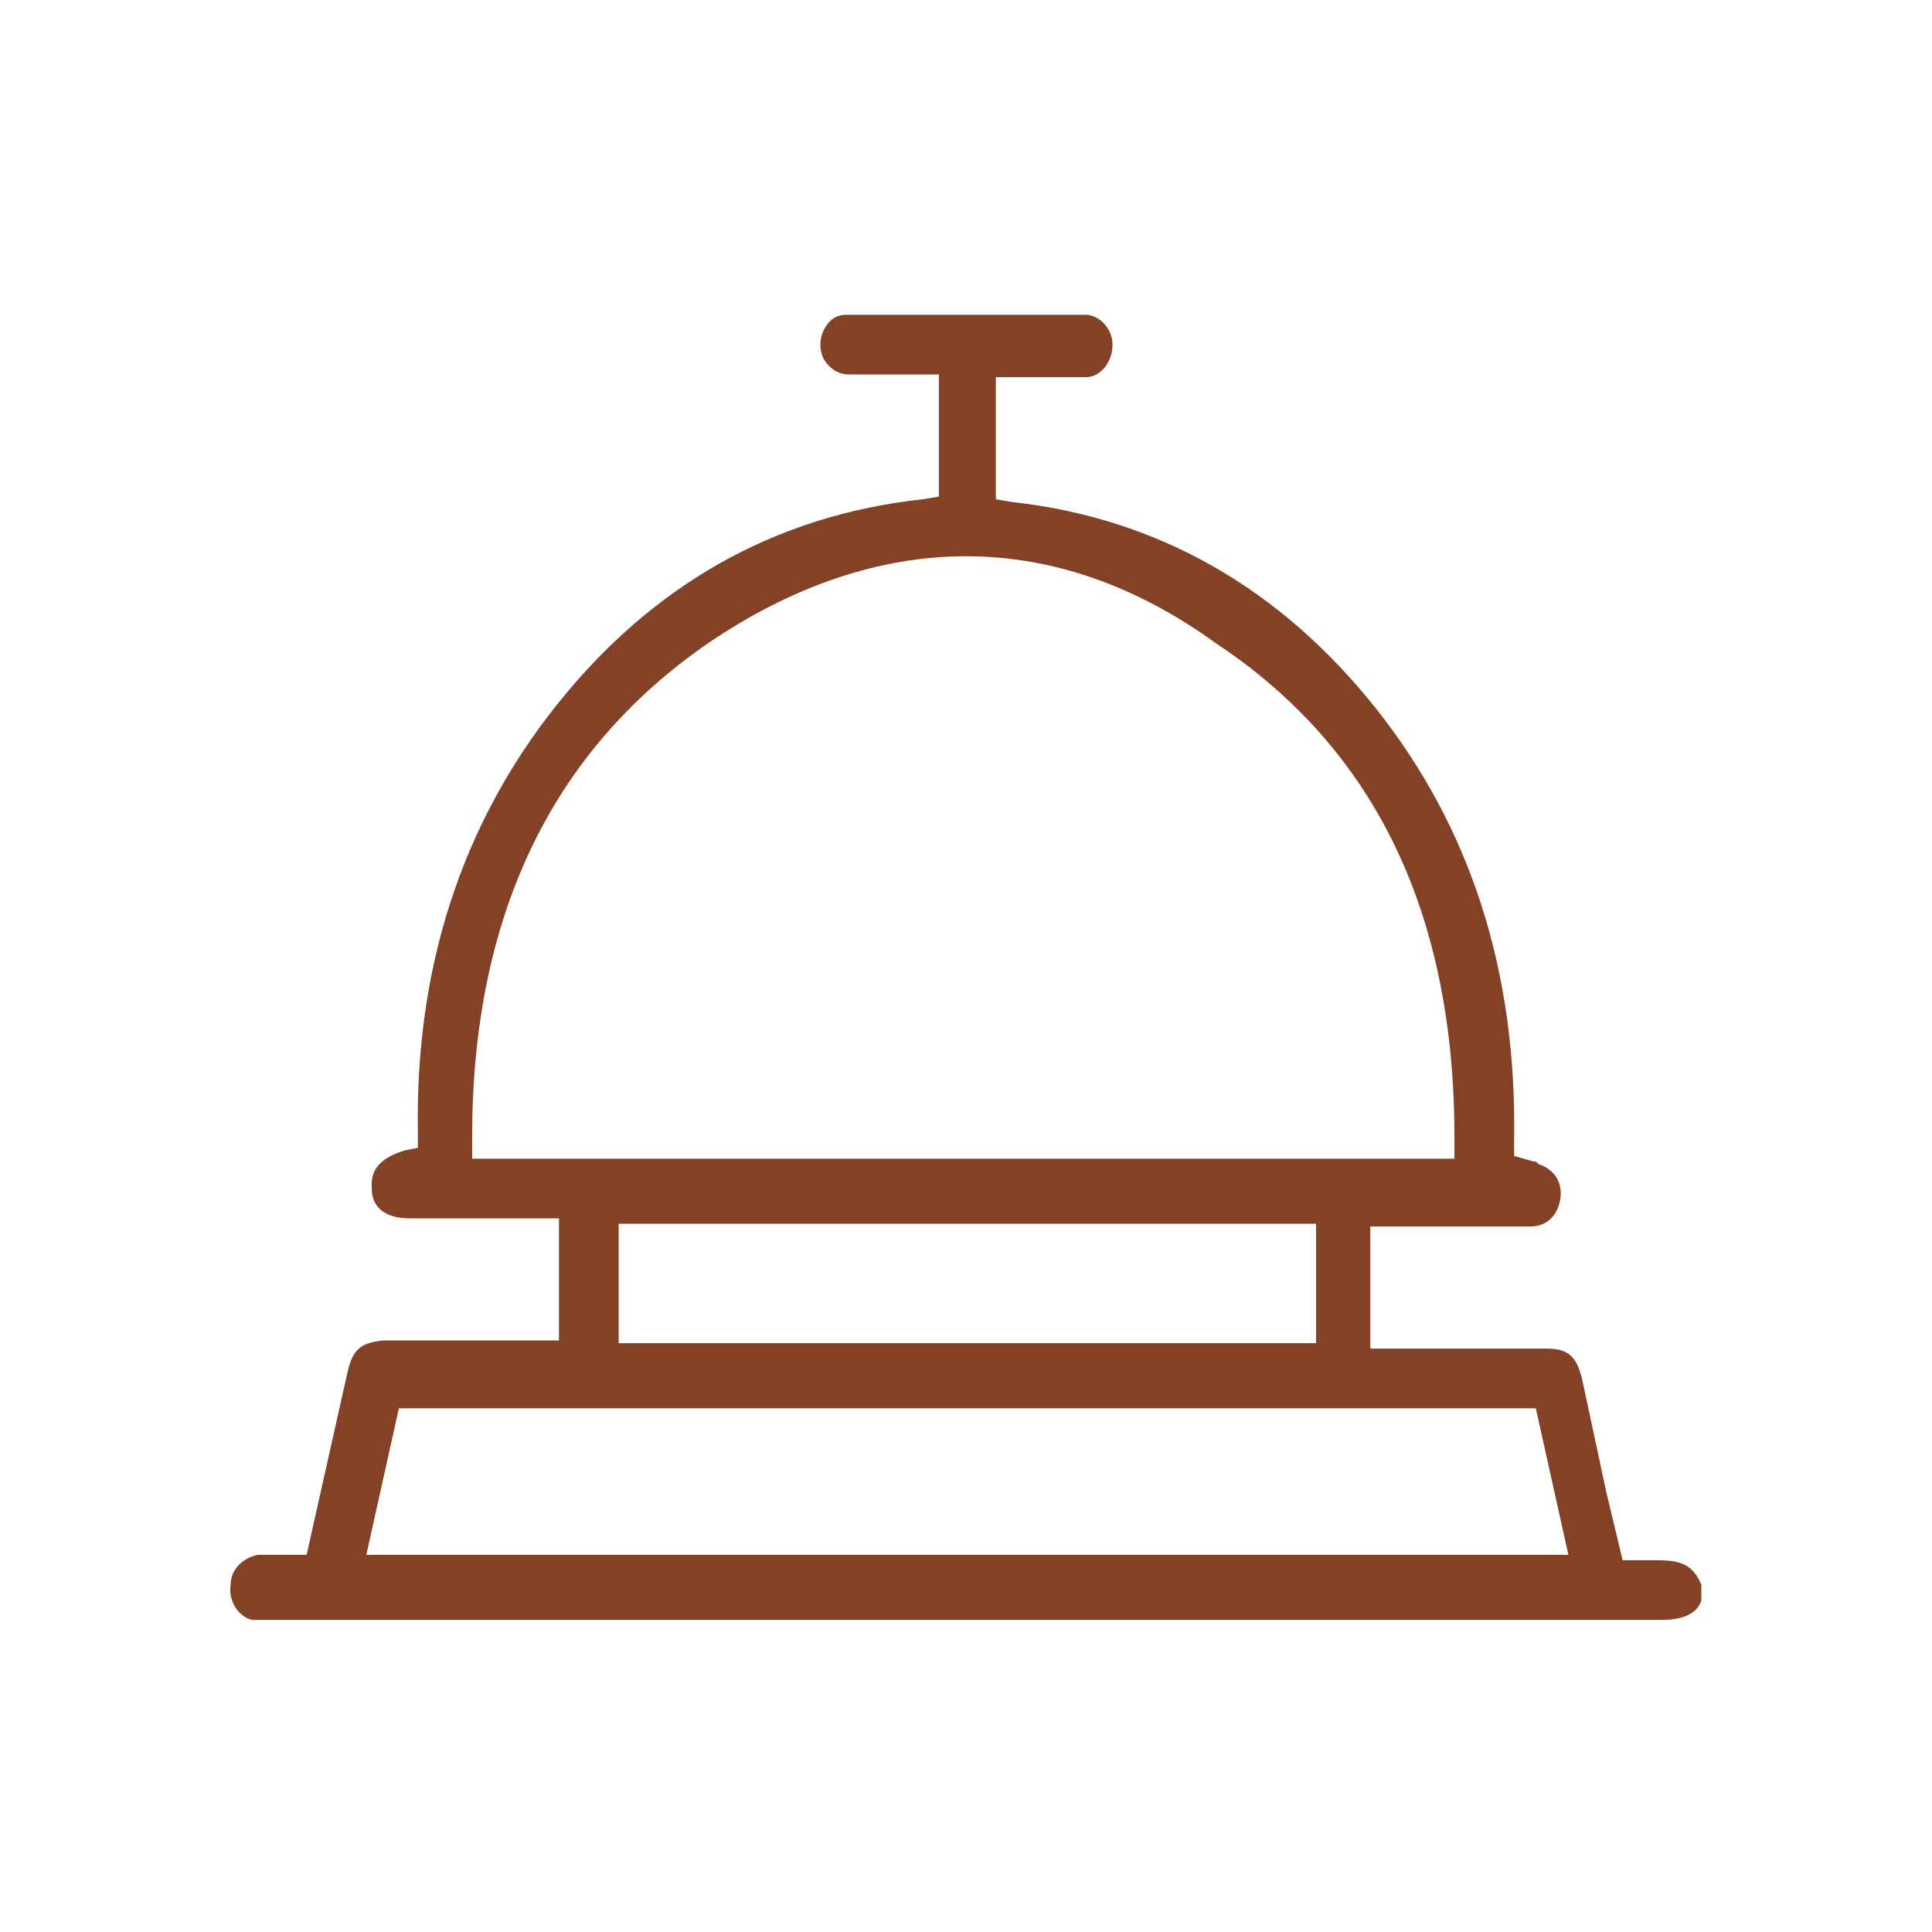
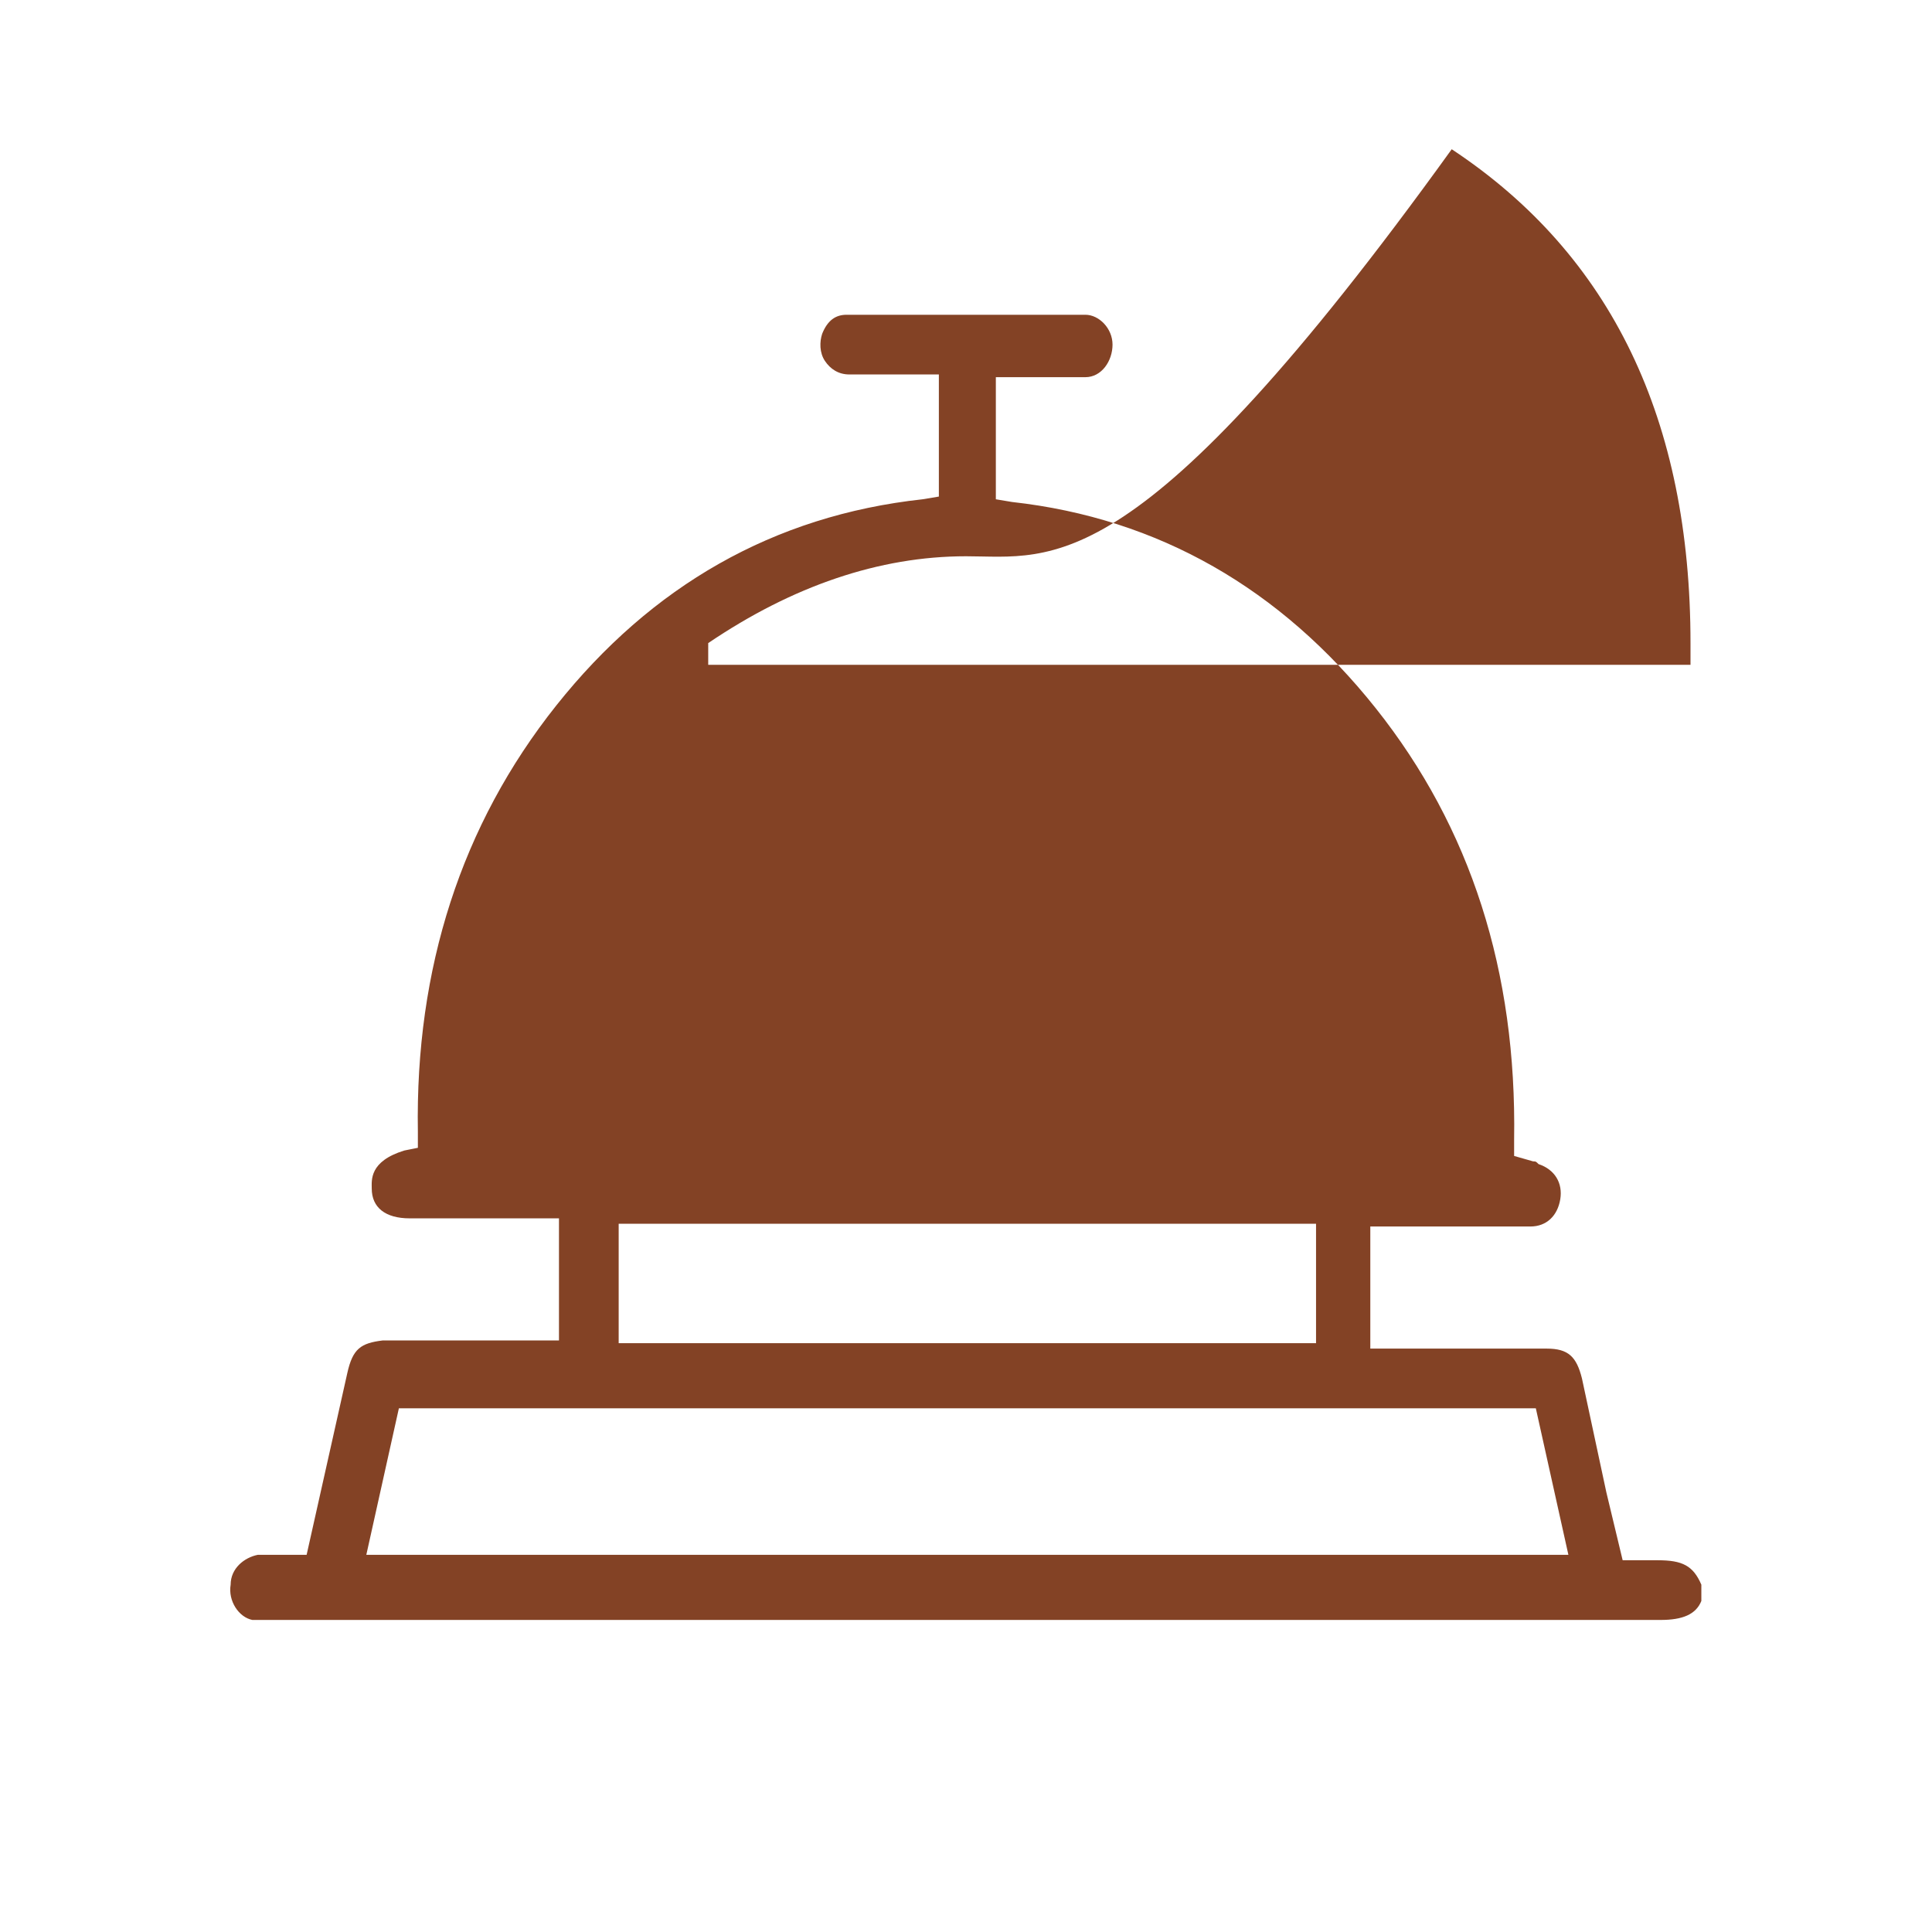
<svg xmlns="http://www.w3.org/2000/svg" version="1.1" id="Layer_1" x="0px" y="0px" viewBox="0 0 71.2 71.2" style="enable-background:new 0 0 71.2 71.2;" xml:space="preserve">
  <style type="text/css">
	.st0{fill:#834225;}
</style>
  <g>
-     <path class="st0" d="M61.2,59.7c-11.8,0-23.5,0-35.3,0l-16.2,0c-0.1,0-0.3,0-0.4,0c-0.5-0.1-0.9-0.7-0.8-1.3c0-0.6,0.5-1,1-1.1   c0.2,0,0.3,0,0.5,0c0.1,0,0.7,0,0.8,0h0.5l1.5-6.7c0.2-0.9,0.5-1.1,1.3-1.2c0.7,0,1.4,0,2,0l4.5,0v-4.5l-5.5,0   c-0.9,0-1.4-0.4-1.4-1.1c0-0.3-0.1-1,1.2-1.4l0.5-0.1l0-0.6C15.3,35.7,17,30.4,20.5,26c3.5-4.4,8-7,13.5-7.6l0.6-0.1v-4.5h-0.7   c-0.3,0-0.6,0-0.8,0c-0.3,0-0.5,0-0.8,0c-0.3,0-0.6,0-1,0c-0.4,0-0.7-0.2-0.9-0.5c-0.2-0.3-0.2-0.7-0.1-1c0.2-0.5,0.5-0.7,0.9-0.7   c1.5,0,3,0,4.5,0c1.4,0,2.8,0,4.3,0c0.5,0,1,0.5,1,1.1c0,0.6-0.4,1.2-1,1.2c-0.3,0-0.7,0-1,0c-0.3,0-0.5,0-0.8,0   c-0.3,0-0.5,0-0.8,0h-0.7v4.5l0.6,0.1c5.4,0.6,9.9,3.2,13.4,7.6c3.5,4.4,5.2,9.7,5.1,15.9l0,0.6l0.7,0.2c0.1,0,0.1,0,0.2,0.1   c0.6,0.2,0.9,0.7,0.8,1.3c-0.1,0.6-0.5,1-1.1,1c-0.7,0-1.3,0-2,0l-3.9,0v4.5l4.4,0c0.7,0,1.4,0,2.1,0c0.8,0,1.1,0.3,1.3,1.1   c0.3,1.4,0.6,2.8,0.9,4.2l0.6,2.5l0.6,0c0.2,0,0.5,0,0.7,0c0.9,0,1.3,0.2,1.6,0.9v0.6C62.5,59.5,62,59.7,61.2,59.7L61.2,59.7z    M13.5,57.3h44.3l-1.2-5.4H14.7L13.5,57.3z M22.8,49.5h25.7v-4.4H22.8V49.5z M35.6,20.5c-3.2,0-6.4,1.1-9.5,3.2   c-5.8,4-8.7,10.1-8.7,18.2l0,0.8h36.2l0-0.8c0-8.2-2.9-14.3-8.8-18.2C41.9,21.6,38.8,20.5,35.6,20.5z" />
+     <path class="st0" d="M61.2,59.7c-11.8,0-23.5,0-35.3,0l-16.2,0c-0.1,0-0.3,0-0.4,0c-0.5-0.1-0.9-0.7-0.8-1.3c0-0.6,0.5-1,1-1.1   c0.2,0,0.3,0,0.5,0c0.1,0,0.7,0,0.8,0h0.5l1.5-6.7c0.2-0.9,0.5-1.1,1.3-1.2c0.7,0,1.4,0,2,0l4.5,0v-4.5l-5.5,0   c-0.9,0-1.4-0.4-1.4-1.1c0-0.3-0.1-1,1.2-1.4l0.5-0.1l0-0.6C15.3,35.7,17,30.4,20.5,26c3.5-4.4,8-7,13.5-7.6l0.6-0.1v-4.5h-0.7   c-0.3,0-0.6,0-0.8,0c-0.3,0-0.5,0-0.8,0c-0.3,0-0.6,0-1,0c-0.4,0-0.7-0.2-0.9-0.5c-0.2-0.3-0.2-0.7-0.1-1c0.2-0.5,0.5-0.7,0.9-0.7   c1.5,0,3,0,4.5,0c1.4,0,2.8,0,4.3,0c0.5,0,1,0.5,1,1.1c0,0.6-0.4,1.2-1,1.2c-0.3,0-0.7,0-1,0c-0.3,0-0.5,0-0.8,0   c-0.3,0-0.5,0-0.8,0h-0.7v4.5l0.6,0.1c5.4,0.6,9.9,3.2,13.4,7.6c3.5,4.4,5.2,9.7,5.1,15.9l0,0.6l0.7,0.2c0.1,0,0.1,0,0.2,0.1   c0.6,0.2,0.9,0.7,0.8,1.3c-0.1,0.6-0.5,1-1.1,1c-0.7,0-1.3,0-2,0l-3.9,0v4.5l4.4,0c0.7,0,1.4,0,2.1,0c0.8,0,1.1,0.3,1.3,1.1   c0.3,1.4,0.6,2.8,0.9,4.2l0.6,2.5l0.6,0c0.2,0,0.5,0,0.7,0c0.9,0,1.3,0.2,1.6,0.9v0.6C62.5,59.5,62,59.7,61.2,59.7L61.2,59.7z    M13.5,57.3h44.3l-1.2-5.4H14.7L13.5,57.3z M22.8,49.5h25.7v-4.4H22.8V49.5z M35.6,20.5c-3.2,0-6.4,1.1-9.5,3.2   l0,0.8h36.2l0-0.8c0-8.2-2.9-14.3-8.8-18.2C41.9,21.6,38.8,20.5,35.6,20.5z" />
  </g>
</svg>